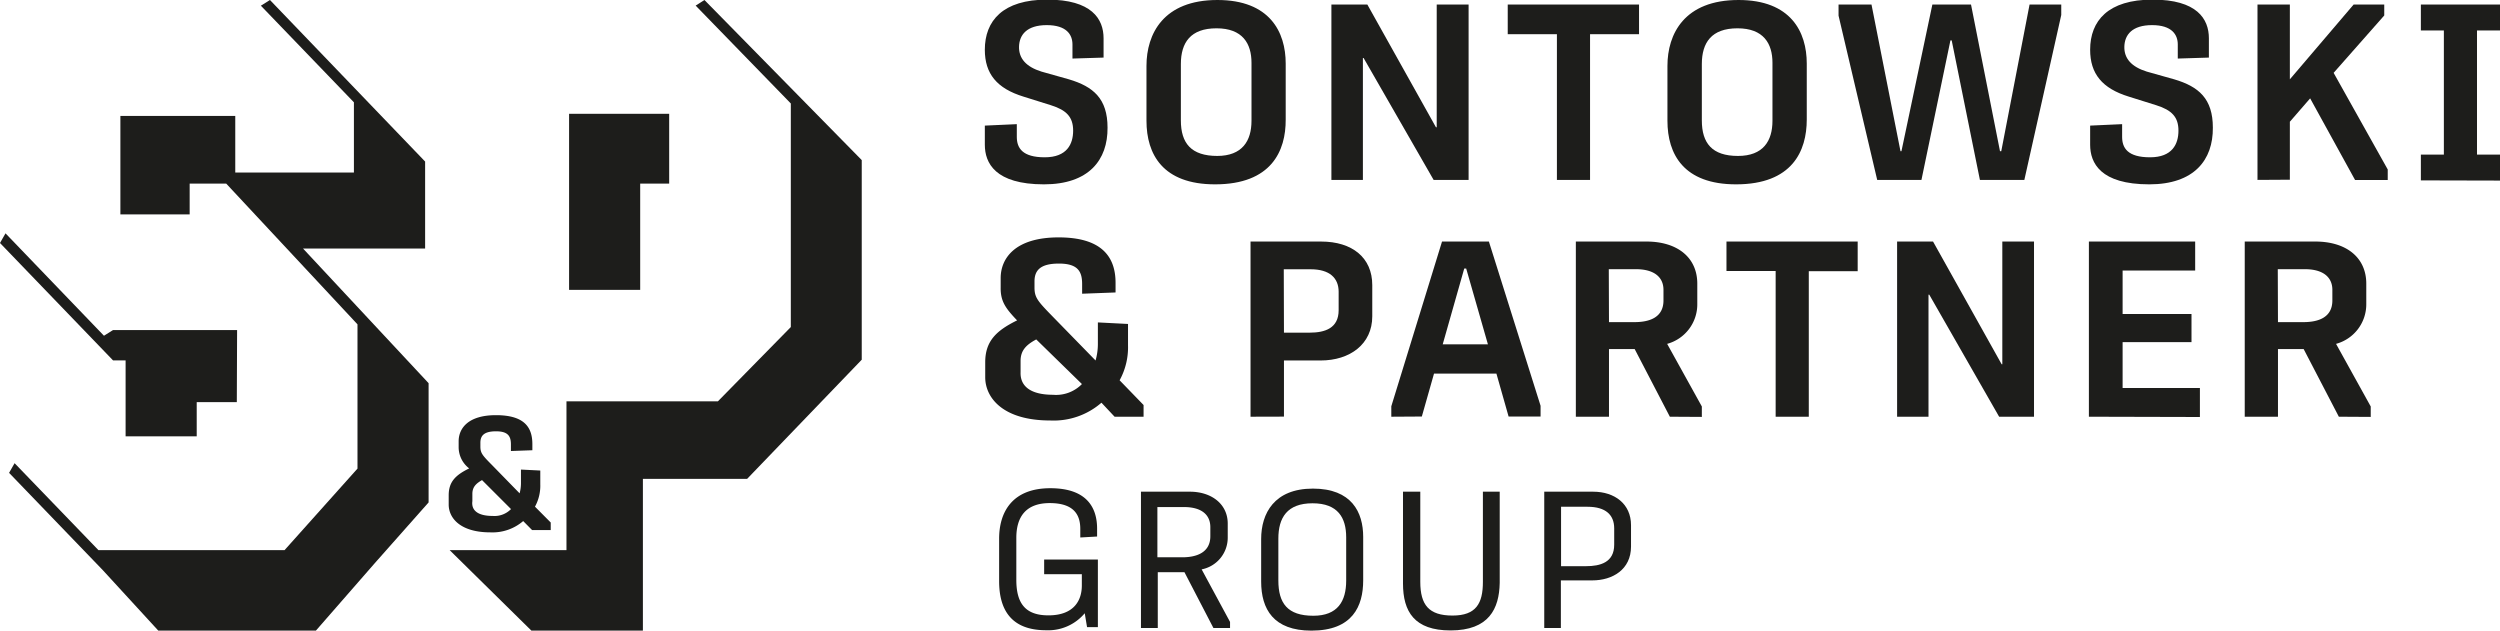
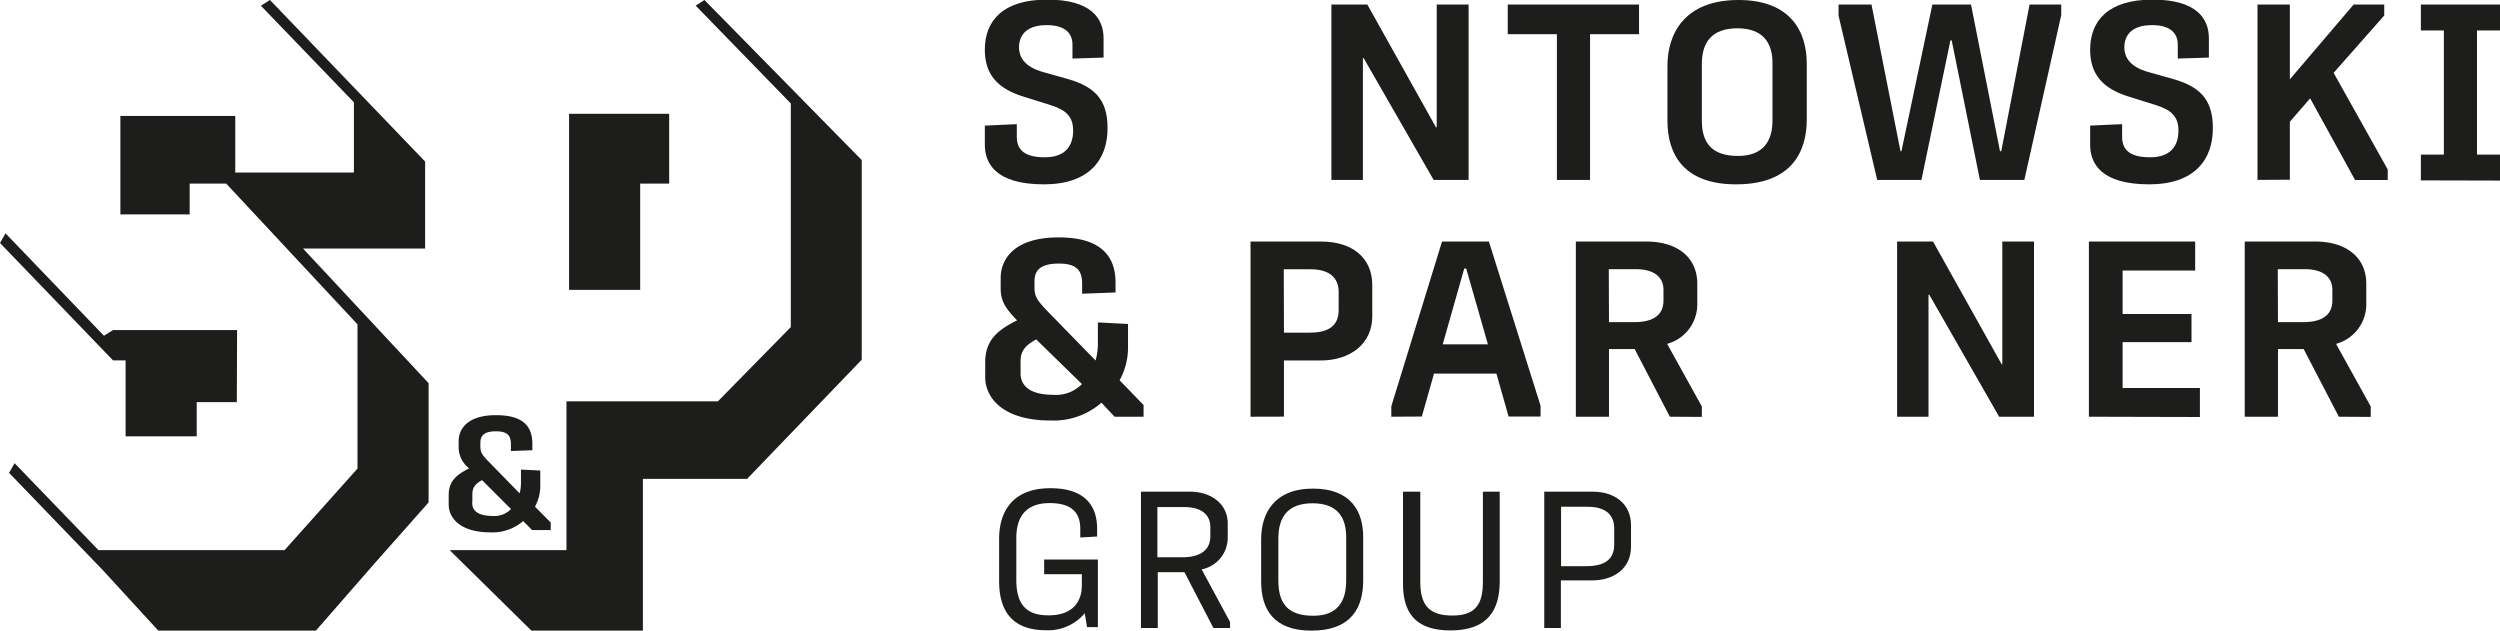
<svg xmlns="http://www.w3.org/2000/svg" viewBox="0 0 258.75 65.27">
  <g id="fa351e3b-819c-4282-8cbb-7ef90a5cff3f" data-name="Ebene 2">
    <g id="bcd388c0-e052-4a3f-a3ba-d81d89f7dece" data-name="Ebene 1">
      <path d="M108.05,19.08c-5.06,0-6.12-2.22-6.12-4.1V13l3.31-.15v1.32c0,1.16.59,2.11,2.89,2.11s2.94-1.37,2.94-2.76-.67-2.12-2.3-2.63L105.93,10c-2.76-.85-4-2.37-4-4.85,0-3,1.86-5.19,6.46-5.19s5.83,2,5.83,4v2l-3.22.1V4.6c0-1-.6-2-2.66-2s-2.84,1-2.87,2.23.75,2.09,2.32,2.58l2.84.8c2.53.75,4,2,4,5C114.66,16.55,112.7,19.08,108.05,19.08Z" style="fill:#1d1d1b" />
-       <path d="M125.76,19.08c-5.42,0-7.1-3.12-7.1-6.58V6.82C118.66,3.51,120.41,0,126,0c5.42,0,7.07,3.31,7.07,6.58v5.79C133.09,15.62,131.59,19.08,125.76,19.08Zm.21-2.94c2.6,0,3.56-1.55,3.56-3.64v-6c0-2-.93-3.57-3.62-3.57s-3.69,1.48-3.69,3.7v5.83C122.22,14.82,123.28,16.14,126,16.14Z" style="fill:#1d1d1b" />
      <path d="M137.8,18.62V.47h3.72l7.1,12.7h.08V.47H152V18.62h-3.62L141.13,6h-.07V18.62Z" style="fill:#1d1d1b" />
      <path d="M161.14,18.62V3.54h-5.09V.47h13.59V3.54h-5.07V18.62Z" style="fill:#1d1d1b" />
      <path d="M179.68,19.08c-5.42,0-7.1-3.12-7.1-6.58V6.82c0-3.31,1.75-6.82,7.36-6.82C185.36,0,187,3.31,187,6.58v5.79C187,15.62,185.51,19.08,179.68,19.08Zm.2-2.94c2.61,0,3.57-1.55,3.57-3.64v-6c0-2-.93-3.57-3.62-3.57s-3.69,1.48-3.69,3.7v5.83C176.14,14.82,177.2,16.14,179.88,16.14Z" style="fill:#1d1d1b" />
      <path d="M194.29,18.62l-4-17V.47h3.41l3,15.18h.1L200,.47h4l3,15.18h.13L210.06.47h3.28V1.55l-3.82,17.07h-4.6L202,4.18h-.13l-3,14.44Z" style="fill:#1d1d1b" />
      <path d="M222.45,19.08c-5.06,0-6.12-2.22-6.12-4.1V13l3.31-.15v1.32c0,1.16.59,2.11,2.89,2.11s2.94-1.37,2.94-2.76-.67-2.12-2.3-2.63L220.33,10c-2.76-.85-4-2.37-4-4.85,0-3,1.86-5.19,6.46-5.19s5.83,2,5.83,4v2l-3.22.1V4.6c0-1-.6-2-2.66-2s-2.84,1-2.87,2.23.75,2.09,2.32,2.58l2.84.8c2.54.75,4,2,4,5C229.06,16.55,227.1,19.08,222.45,19.08Z" style="fill:#1d1d1b" />
      <path d="M233.65,18.62V.47H237V8.21L243.6.47h3.17V1.6l-5.24,5.94,5.6,10v1.09h-3.38l-4.65-8.45L237,12.6v6Z" style="fill:#1d1d1b" />
      <path d="M250.56,18.67V16h2.38V3.15h-2.38V.47h8.19V3.15h-2.38V16h2.38v2.69Z" style="fill:#1d1d1b" />
      <path d="M115.88,39.36l2.48,2.56v1.21h-3L114,41.68a7.53,7.53,0,0,1-5.3,1.84c-4.9,0-6.71-2.35-6.73-4.44l0-1.58c0-2.19,1.14-3.28,3.3-4.34-1.21-1.26-1.73-2-1.7-3.43l0-.95c0-2,1.44-4.21,6-4.21,4.37,0,5.89,1.93,5.89,4.7v1l-3.46.13v-1c0-1.27-.41-2.12-2.4-2.12s-2.53.75-2.53,1.86v.6c0,1.05.31,1.41,1.86,3l4.46,4.57a6.2,6.2,0,0,0,.24-1.68V33.37l3.12.16v2.22A7.08,7.08,0,0,1,115.88,39.36Zm-6.9,1.5a3.74,3.74,0,0,0,3-1.11l-4.73-4.62c-1,.54-1.62,1.11-1.62,2.22v1.18C105.58,39.9,106.56,40.86,109,40.86Z" style="fill:#1d1d1b" />
      <path d="M129.43,43.13V25l7.3,0c3.23,0,5.3,1.67,5.3,4.51v3.23c0,2.87-2.3,4.57-5.35,4.57h-3.79v5.81Zm3.46-8.7h2.66c1.6,0,3-.47,3-2.32V30.2c0-1.42-.93-2.33-2.89-2.33h-2.79Z" style="fill:#1d1d1b" />
      <path d="M144,43.13V42.05L149.25,25h4.85l5.35,17v1.11h-3.31l-1.26-4.44h-6.46l-1.26,4.44Zm5.32-7.49H154l-2.25-7.85h-.2Z" style="fill:#1d1d1b" />
      <path d="M172.83,43.13l-3.64-7h-2.66v7H163.1V25h7.31c3.2,0,5.26,1.65,5.26,4.36v2.12a4.24,4.24,0,0,1-3.12,4.11l3.59,6.48v1.08Zm-6.3-9.79h2.64c1.6,0,3-.51,3-2.24V30c0-1.29-.93-2.14-2.87-2.14h-2.79Z" style="fill:#1d1d1b" />
-       <path d="M183.78,43.13V28.05h-5.09V25h13.58v3.07h-5.06V43.13Z" style="fill:#1d1d1b" />
      <path d="M196.35,43.13V25h3.72l7.1,12.7h.07V25h3.28V43.13h-3.61L199.68,30.5h-.08V43.13Z" style="fill:#1d1d1b" />
      <path d="M216.2,43.13V25h11v3h-7.51v4.5h7.13v2.91h-7.13v4.75h8v3Z" style="fill:#1d1d1b" />
      <path d="M242.07,43.13l-3.64-7h-2.66v7h-3.44V25h7.31c3.2,0,5.27,1.65,5.27,4.36v2.12a4.24,4.24,0,0,1-3.13,4.11l3.59,6.48v1.08Zm-6.3-9.79h2.63c1.6,0,3-.51,3-2.24V30c0-1.29-.93-2.14-2.86-2.14h-2.79Z" style="fill:#1d1d1b" />
      <path d="M108.07,57.91h5.56v7h-1.12l-.24-1.44a4.93,4.93,0,0,1-4,1.76c-3.66,0-4.86-2.18-4.86-5.08v-4.4c0-2.66,1.28-5.22,5.3-5.22s4.84,2.28,4.84,4.18v.82l-1.74.1v-.88c0-1.3-.5-2.68-3.16-2.68-2.5,0-3.46,1.46-3.46,3.6v4.34c0,2.4.9,3.68,3.32,3.68,2.78,0,3.46-1.7,3.46-3.08V59.43h-3.9Z" style="fill:#1d1d1b" />
      <path d="M125.59,65l-3-5.78h-2.76V65h-1.74V50.89h5.06c2.24,0,3.92,1.28,3.92,3.3v1.46a3.34,3.34,0,0,1-2.7,3.28l2.94,5.44V65Zm-5.8-7.32h2.58c1.46,0,2.9-.48,2.9-2.18v-.94c0-1.26-.88-2.08-2.74-2.08h-2.74Z" style="fill:#1d1d1b" />
      <path d="M135.73,65.27c-3.92,0-5.2-2.22-5.2-5.08v-4.4c0-2.66,1.36-5.22,5.36-5.22s5.2,2.44,5.2,5v4.5C141.09,62.73,140,65.27,135.73,65.27Zm.2-1.54c2.52,0,3.4-1.5,3.4-3.64V55.61c0-2-.84-3.52-3.48-3.52s-3.54,1.5-3.54,3.66v4.32C132.31,62.43,133.25,63.73,135.93,63.73Z" style="fill:#1d1d1b" />
      <path d="M150.13,65.25c-3.74,0-4.92-1.94-4.92-4.86v-9.5H147v9.32c0,2.42.9,3.5,3.34,3.5s3.14-1.26,3.14-3.48V50.89h1.74v9.44C155.17,63,154.11,65.25,150.13,65.25Z" style="fill:#1d1d1b" />
      <path d="M159.83,65V50.89l5.06,0c2.24,0,3.92,1.28,3.92,3.46v2.22c0,2.38-1.92,3.5-4,3.5h-3.26V65Zm1.74-6.4h2.58c1.46,0,2.92-.38,2.92-2.22V54.69c0-1.4-.88-2.24-2.76-2.24h-2.74Z" style="fill:#1d1d1b" />
      <path d="M24.54,34.16H11.7l-.94.59L.57,24.15l-.57,1L11.7,37.3H13v7.86h7.36V41.62h4.15ZM44.36,52V39.66l-13-13.94H44v-9L27.94,0,27,.59l9.63,10v7.27H24.35V12H12.46V22.19h7.17V19h3.78L37,33.57V48.5l-7.55,8.44H10.19l-8.68-9-.57,1L10.63,59l5.79,6.31H32.66l6.11-7Zm21.9-33h3V11.78H58.9V30h7.36ZM77.33,49.56,89.19,37.23V16.57L72.91,0,72,.58l9.85,10.13V33.85l-7.55,7.69H58.63v15.4H46.54L55,65.27H66.54V49.56Z" style="fill:#1d1d1b" />
      <path d="M55.37,52.44,57,54.08v.78H55.07l-.92-.93a4.87,4.87,0,0,1-3.39,1.17c-3.15,0-4.3-1.5-4.32-2.84l0-1c0-1.41.73-2.1,2.12-2.78a2.77,2.77,0,0,1-1.09-2.2v-.61c0-1.29.93-2.7,3.86-2.7s3.77,1.24,3.77,3v.63l-2.22.08V46c0-.81-.26-1.36-1.54-1.36s-1.62.48-1.62,1.19v.38c0,.68.2.91,1.2,1.92l2.86,2.93A4.06,4.06,0,0,0,53.92,50V48.6l2,.1v1.42A4.5,4.5,0,0,1,55.37,52.44ZM51,53.4a2.39,2.39,0,0,0,1.89-.71l-3-3c-.61.35-1,.71-1,1.42v.76C48.77,52.79,49.4,53.4,51,53.4Z" style="fill:#1d1d1b" />
    </g>
  </g>
</svg>